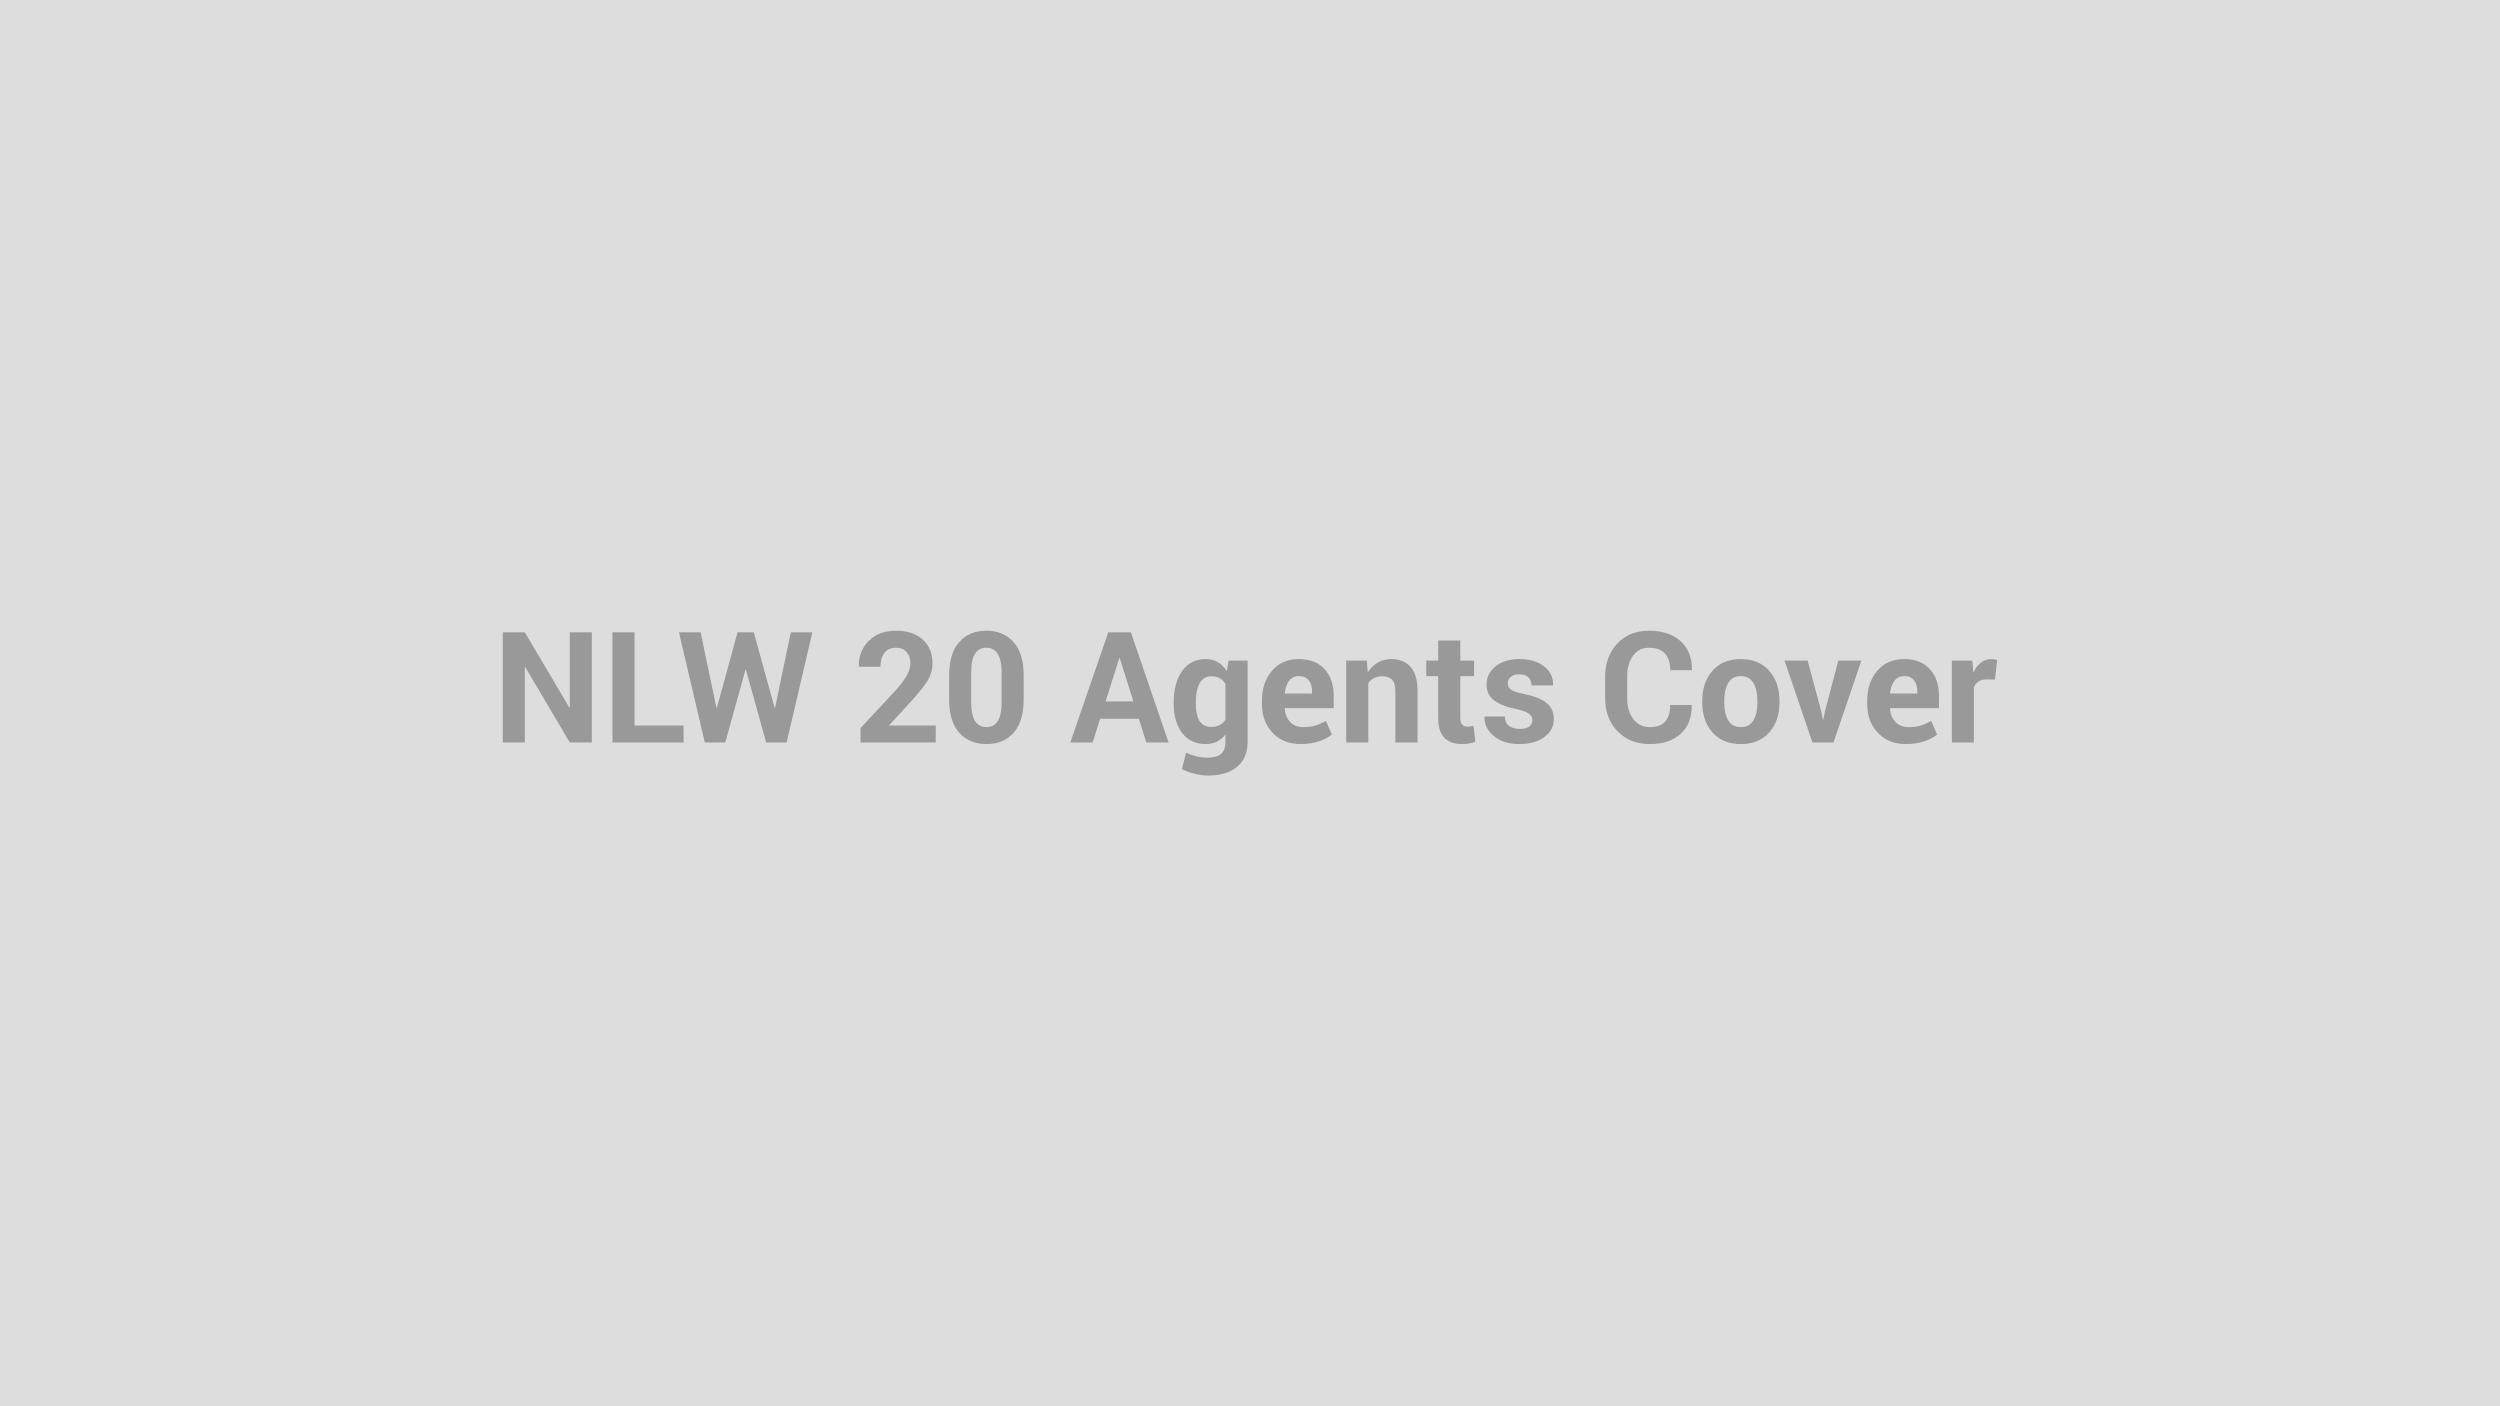
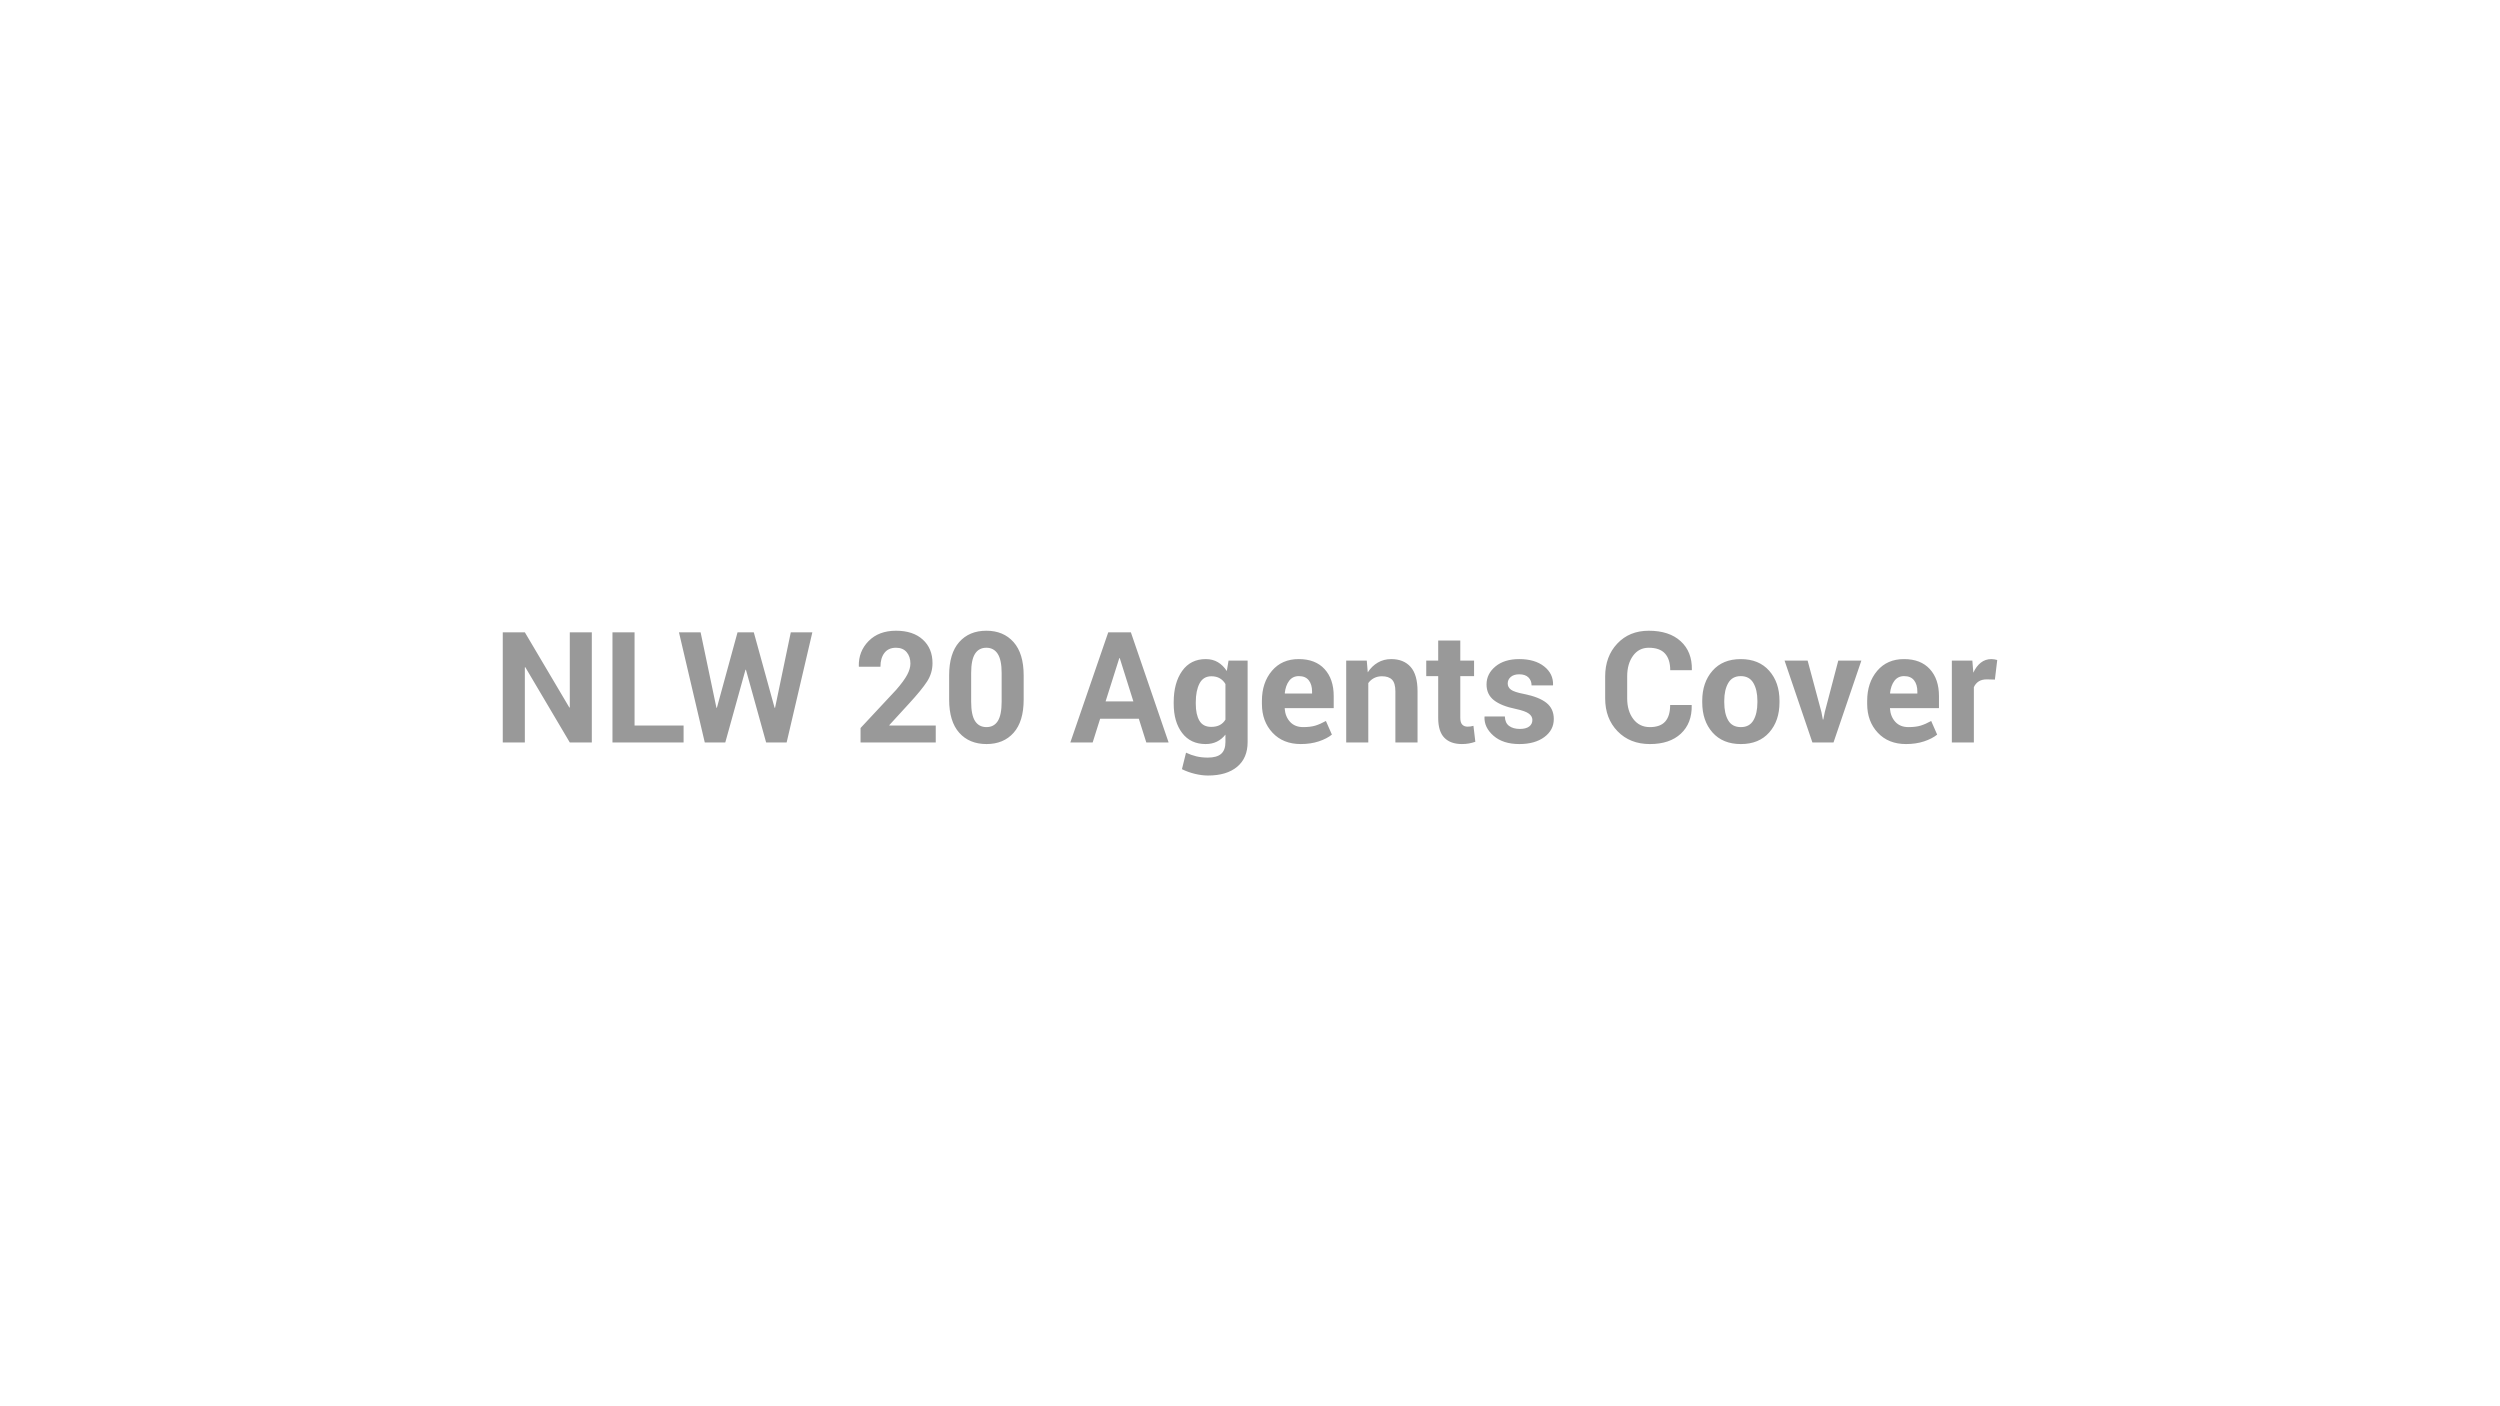
<svg xmlns="http://www.w3.org/2000/svg" width="1920" height="1080" viewBox="0 0 1920 1080">
-   <rect width="100%" height="100%" fill="#DDDDDD" />
  <path fill="#999999" d="M454.515 485.615v84.6h-16.91l-34.17-57.81-.35.05v57.76h-16.96v-84.6h16.96l34.17 57.76.35-.06v-57.7zm32.83 0v71.58h37.65v13.02h-54.62v-84.6zm91.57 0 15.98 57.99h.35l12.08-57.99h16.56l-19.75 84.6h-15.75l-15.51-55.84h-.35l-15.51 55.84h-15.75l-19.82-84.6h16.62l12.15 57.93.35.06 15.86-57.99zm139.74 71.58v13.02h-57.75v-11.1l27.37-29.34q5.92-6.8 8.42-11.48 2.5-4.67 2.5-8.68 0-5.35-2.88-8.75-2.87-3.4-8.16-3.4-5.87 0-8.92 3.98t-3.05 10.61h-16.5l-.12-.35q-.29-11.45 7.53-19.38 7.81-7.93 21.06-7.93 13.07 0 20.54 6.8 7.47 6.79 7.47 18.13 0 7.67-4.22 14.14-4.21 6.48-13.91 17l-15.05 16.44.11.29zm67.52-38.58v18.65q0 16.8-7.7 25.48-7.69 8.69-20.83 8.69-13.24 0-20.97-8.69-7.73-8.68-7.73-25.48v-18.65q0-16.73 7.7-25.48 7.7-8.74 20.89-8.74 13.13 0 20.89 8.74 7.75 8.75 7.75 25.48m-16.91 20.28v-22.02q0-10.05-3.02-14.73t-8.71-4.68q-5.76 0-8.72 4.65t-2.96 14.76v22.02q0 10.23 2.99 14.88 2.99 4.64 8.8 4.64 5.7 0 8.66-4.64 2.96-4.65 2.96-14.88m111.1 31.32-5.75-18.25h-29.69l-5.75 18.25h-17.15l29.12-84.6h17.37l28.99 84.6zm-20.74-64.79-10.52 33.24h21.33l-10.46-33.24zm41.78 35.1v-1.22q0-14.88 6.48-24 6.47-9.12 18.15-9.12 5.29 0 9.3 2.38t6.86 6.8l1.33-8.02h14.65v62.58q0 12.26-8.05 18.97t-22.4 6.71q-4.77 0-10.11-1.31-5.35-1.3-9.88-3.57l3.14-12.67q3.89 1.86 7.93 2.82t8.8.96q6.97 0 10.26-2.9 3.28-2.91 3.28-9.07v-5.69q-2.79 3.54-6.57 5.4-3.77 1.86-8.65 1.86-11.57 0-18.04-8.51-6.48-8.51-6.48-22.4m16.96-1.22v1.22q0 8.25 2.79 12.98 2.79 4.74 9.07 4.74 3.89 0 6.59-1.42 2.7-1.43 4.33-4.16v-27.31q-1.63-2.84-4.33-4.41t-6.48-1.57q-6.21 0-9.09 5.52t-2.88 14.41m80.65 32.13q-13.59 0-21.73-8.72-8.13-8.71-8.13-22.13v-2.33q0-14 7.7-23.07 7.7-9.06 20.65-9 12.73 0 19.76 7.67t7.03 20.74v9.24h-37.54l-.11.35q.46 6.22 4.15 10.23 3.69 4 10.03 4 5.63 0 9.35-1.13t8.13-3.57l4.6 10.46q-3.84 3.13-10.06 5.2-6.21 2.06-13.83 2.06m-1.51-52.18q-4.7 0-7.43 3.6-2.74 3.61-3.37 9.48l.17.29h20.8v-1.51q0-5.41-2.53-8.63-2.52-3.23-7.64-3.23m36.38-11.91h15.8l.76 9.01q3.13-4.83 7.73-7.5 4.59-2.67 10.28-2.67 9.53 0 14.87 5.98 5.35 5.99 5.35 18.77v39.28h-17.02v-39.22q0-6.33-2.56-8.98-2.56-2.64-7.73-2.64-3.37 0-6.04 1.36-2.67 1.37-4.48 3.87v45.61h-16.96zm70.65-15.4h16.97v15.4h10.58v11.91h-10.58v32.02q0 3.66 1.51 5.23t4.07 1.57q1.33 0 2.29-.15.96-.14 2.24-.49l1.45 12.26q-2.55.87-4.99 1.3-2.44.44-5.29.44-8.78 0-13.51-4.82-4.74-4.83-4.74-15.28v-32.08h-9.18v-11.91h9.18zm72.34 60.95q0-2.78-2.7-4.82-2.7-2.03-10.02-3.6-11.16-2.27-16.82-6.71-5.67-4.45-5.67-12.12 0-8.13 6.83-13.8 6.83-5.66 18.27-5.66 12.03 0 19.15 5.63 7.12 5.64 6.83 14.24l-.12.35h-16.38q0-3.78-2.42-6.16-2.41-2.38-7.06-2.38-4.12 0-6.47 2-2.36 2.01-2.36 5.03 0 2.9 2.47 4.76t10.02 3.31q11.63 2.33 17.26 6.83 5.64 4.5 5.64 12.41 0 8.48-7.26 13.86-7.27 5.37-19.18 5.37-12.55 0-19.84-6.36t-6.95-14.5l.12-.35h15.51q.18 5.06 3.32 7.32 3.13 2.27 8.19 2.27 4.71 0 7.18-1.86 2.46-1.86 2.46-5.06m105.81-11.44h16.45l.11.35q.24 13.65-8.33 21.64t-23.8 7.99q-15.28 0-24.81-9.82t-9.53-25.28v-16.79q0-15.4 9.3-25.27 9.3-9.88 24.17-9.88 15.69 0 24.52 8.05 8.83 8.04 8.6 21.93l-.12.35h-16.5q0-8.37-4.01-12.81-4.01-4.45-12.49-4.45-7.61 0-12.09 6.19-4.47 6.19-4.47 15.78v16.9q0 9.71 4.71 15.9 4.7 6.18 12.72 6.18 7.96 0 11.77-4.27 3.8-4.27 3.8-12.69m24.64-2.04v-1.22q0-14.06 7.85-23.03 7.84-8.98 21.73-8.98 13.94 0 21.84 8.95 7.91 8.94 7.91 23.06v1.22q0 14.18-7.88 23.1-7.87 8.92-21.76 8.92-13.94 0-21.82-8.92-7.87-8.92-7.87-23.1m16.91-1.22v1.22q0 8.6 3.02 13.8t9.76 5.2q6.57 0 9.62-5.22 3.05-5.23 3.05-13.78v-1.22q0-8.36-3.08-13.65t-9.7-5.29q-6.57 0-9.62 5.32-3.05 5.31-3.05 13.62m64.03-30.85 10.58 39.45 1.1 5.81h.35l1.16-5.81 10.34-39.45h17.73l-21.39 62.87h-16.21l-21.38-62.87zm75.6 64.09q-13.6 0-21.73-8.72-8.14-8.71-8.14-22.13v-2.33q0-14 7.7-23.07 7.7-9.06 20.66-9 12.72 0 19.75 7.67t7.03 20.74v9.24h-37.53l-.12.35q.47 6.22 4.16 10.23 3.69 4 10.02 4 5.63 0 9.35-1.13t8.14-3.57l4.59 10.46q-3.84 3.13-10.05 5.2-6.22 2.06-13.83 2.06m-1.51-52.18q-4.71 0-7.44 3.6-2.73 3.61-3.37 9.48l.17.29h20.81v-1.51q0-5.41-2.53-8.63-2.53-3.23-7.64-3.23m71.52-12.37-1.8 15.04-6.21-.17q-3.78 0-6.22 1.57t-3.72 4.41v42.48h-16.91v-62.87h15.75l.75 9.3q2.21-4.94 5.73-7.7 3.51-2.76 8.1-2.76 1.28 0 2.36.2 1.07.2 2.17.5" />
</svg>